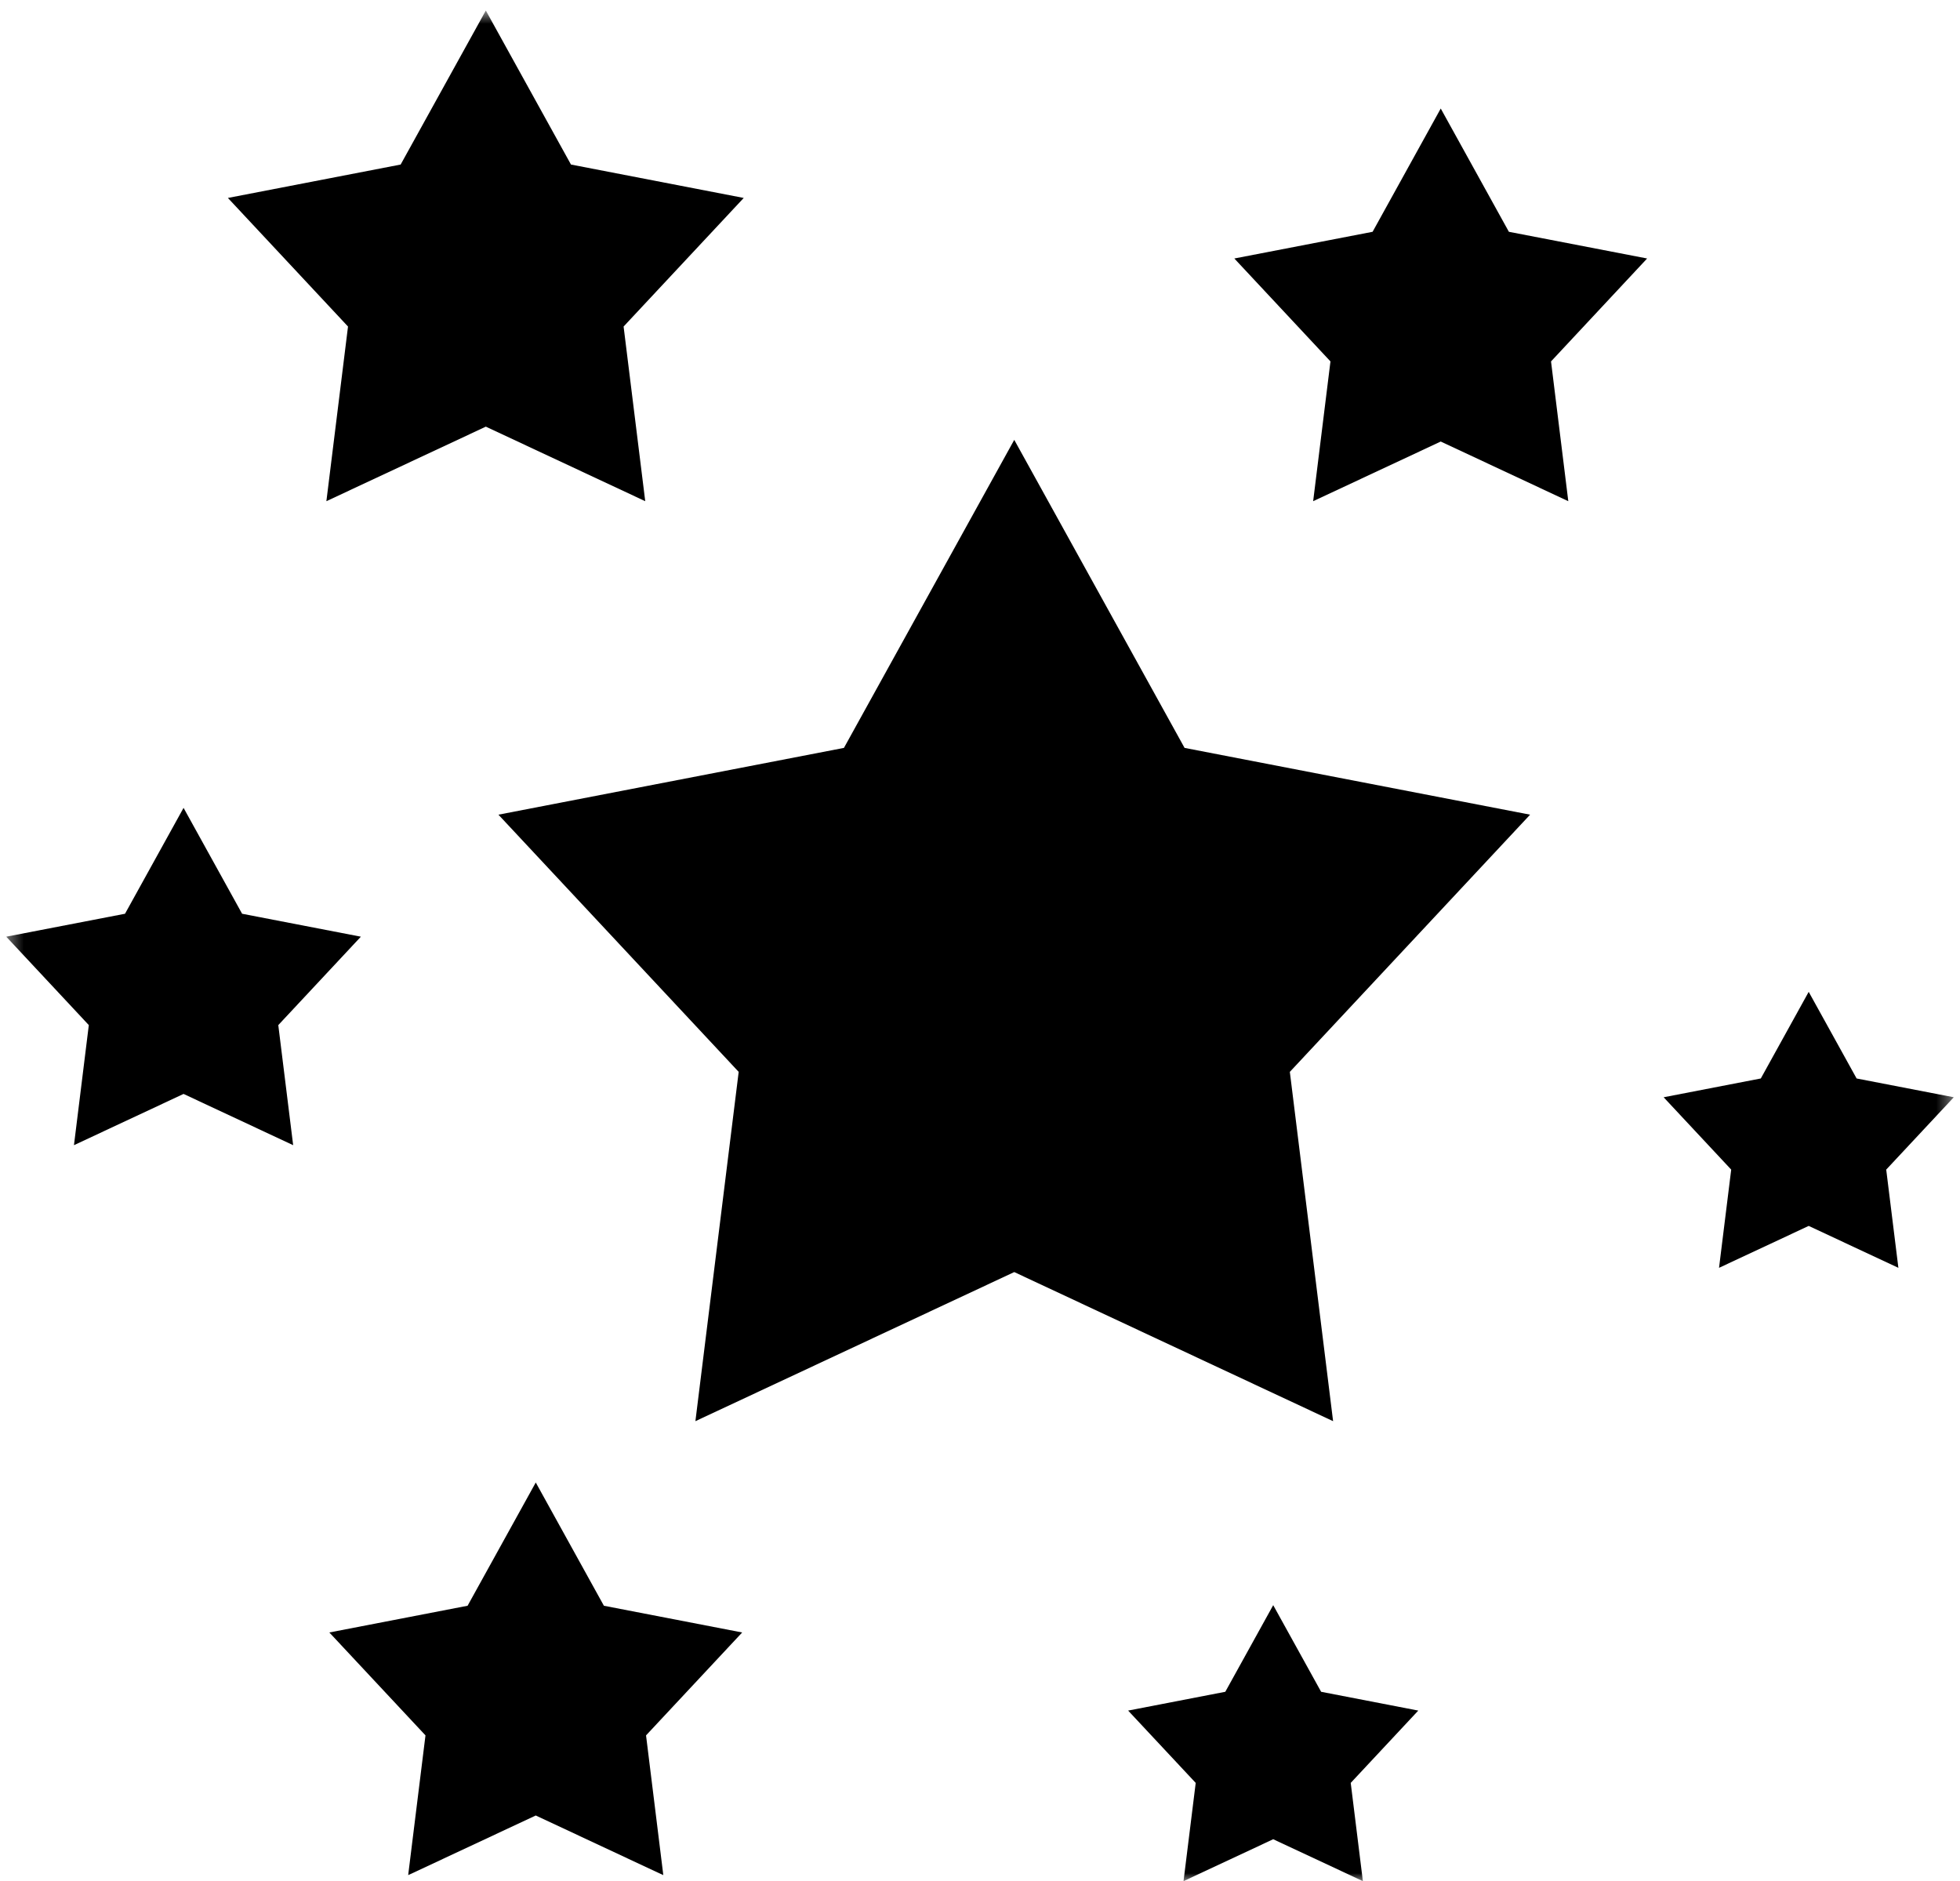
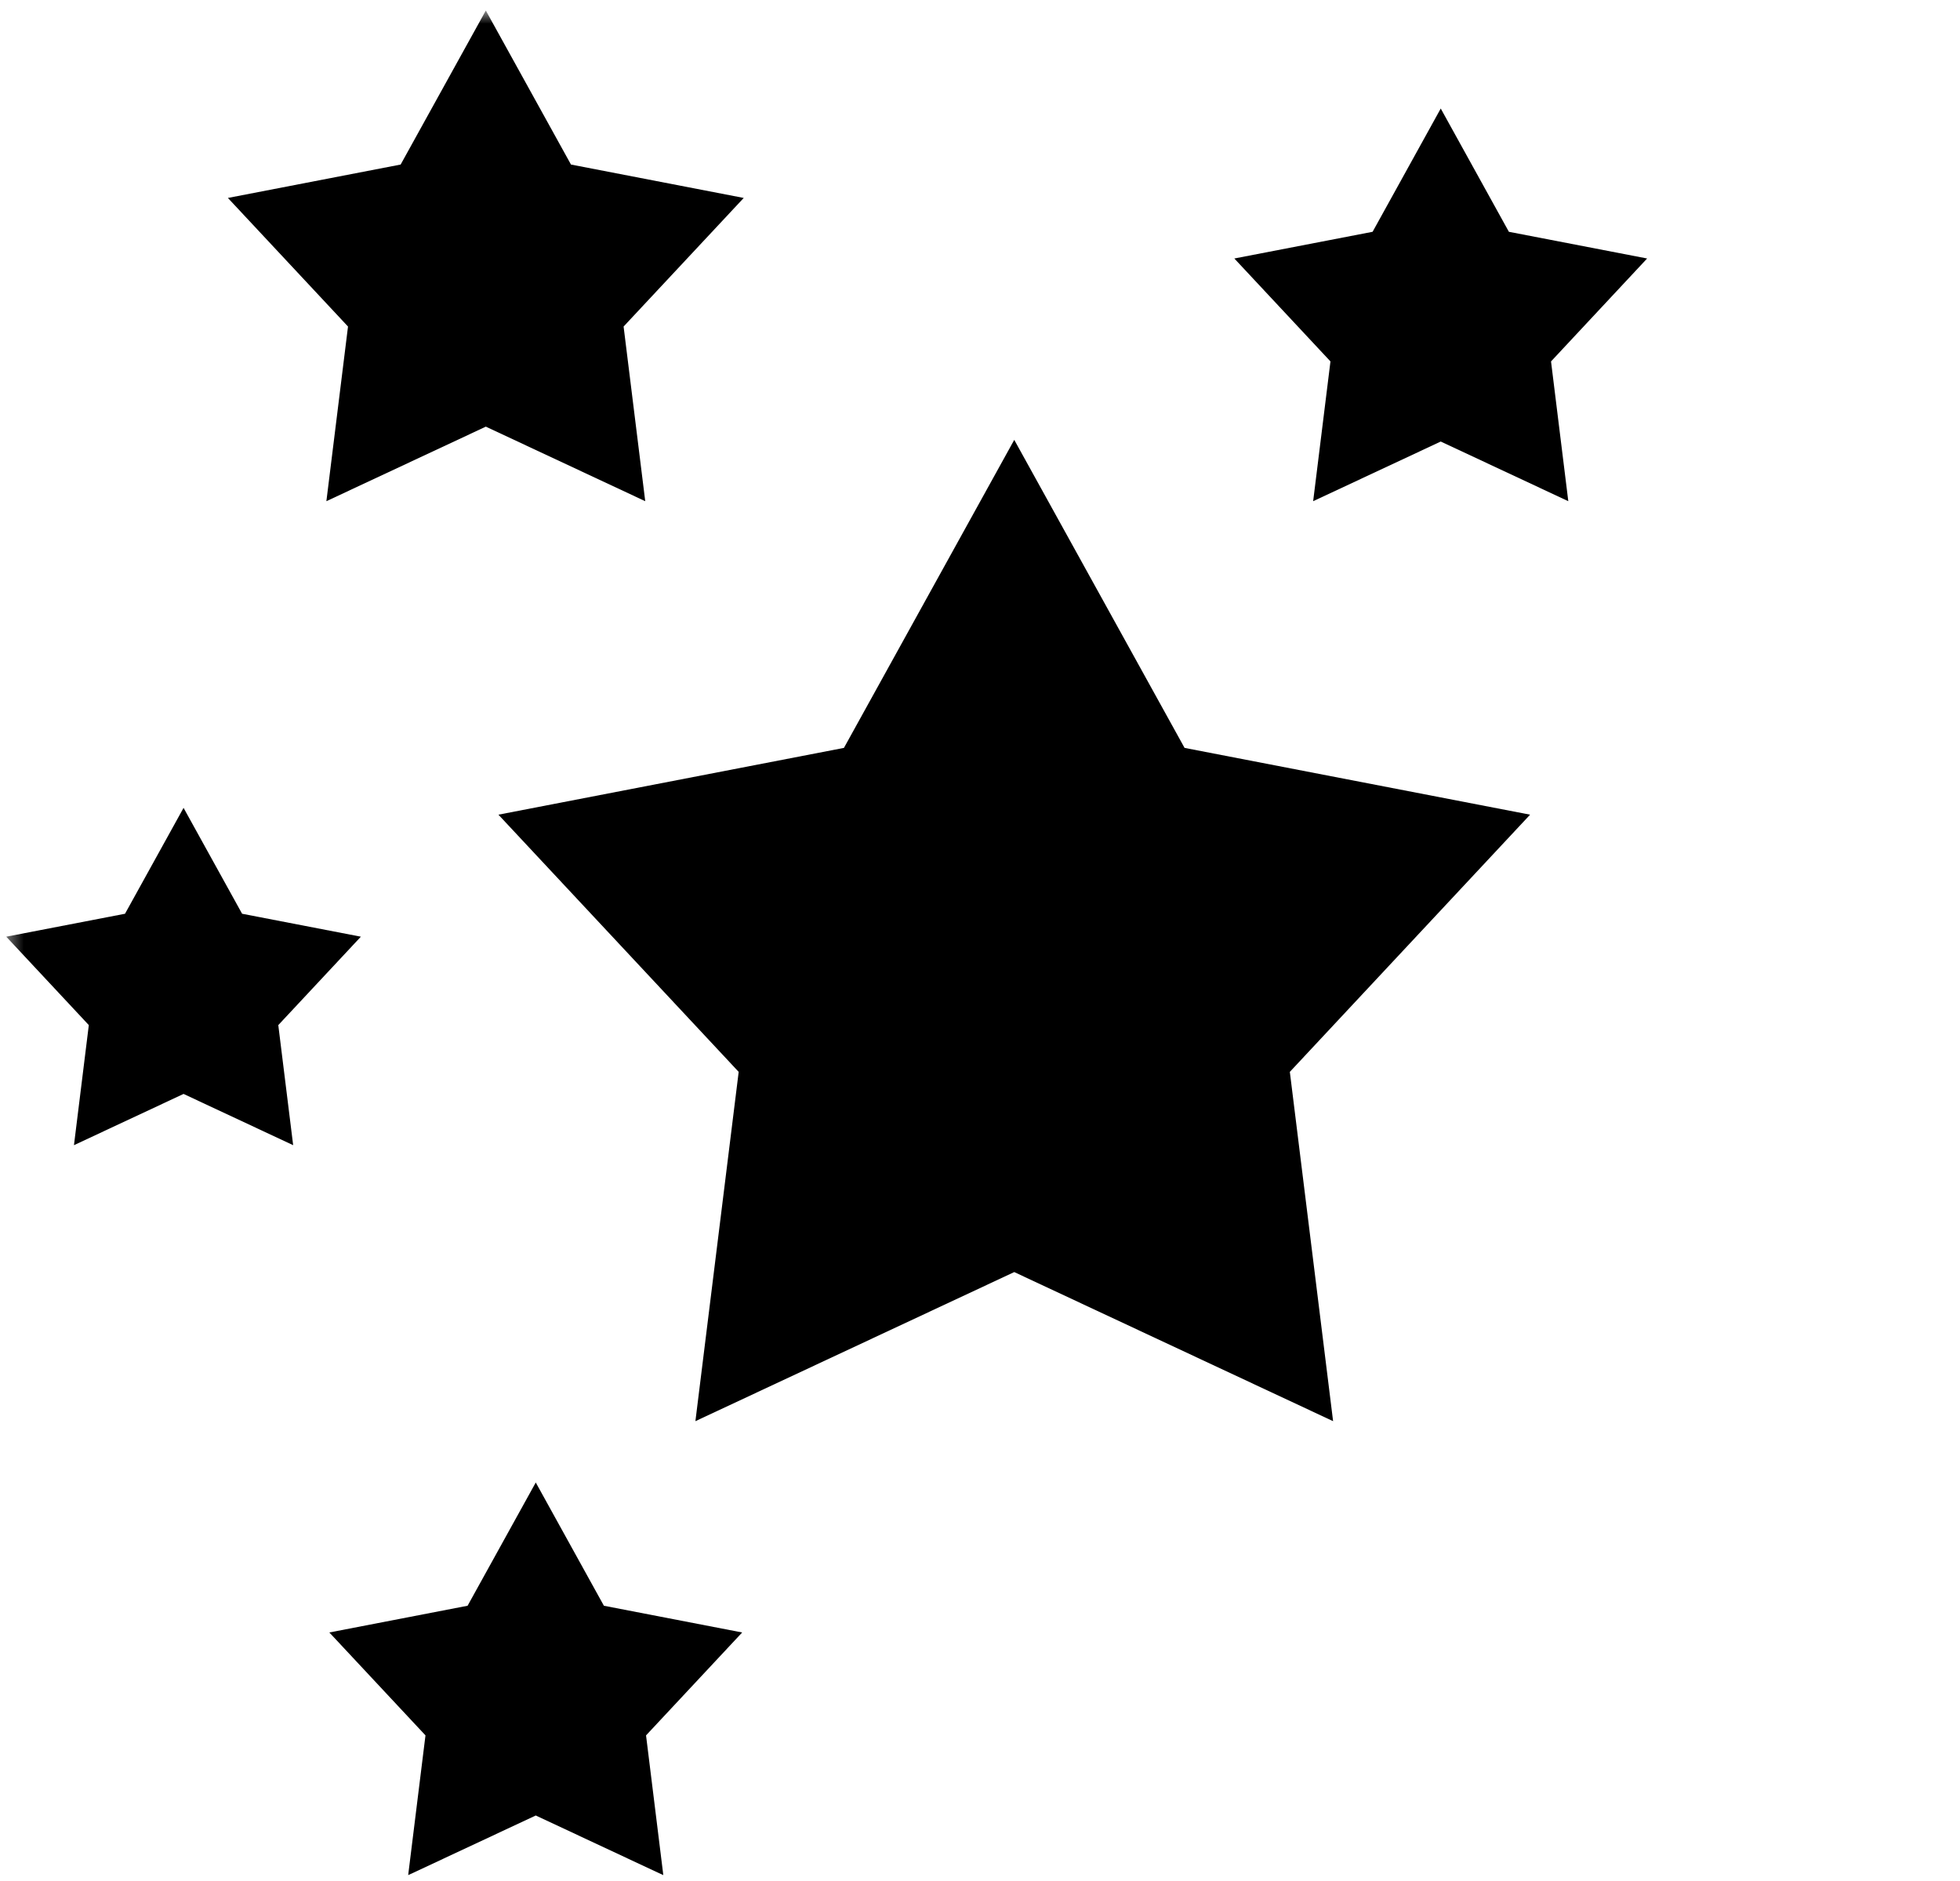
<svg xmlns="http://www.w3.org/2000/svg" width="124" height="119" viewBox="0 0 124 119" fill="none">
  <g clip-path="url(#clip0_7_3808)">
    <mask id="mask0_7_3808" style="mask-type:luminance" maskUnits="userSpaceOnUse" x="0" y="0" width="124" height="119">
      <path d="M123.607 0.666H0.395V119H123.607V0.666Z" fill="white" />
    </mask>
    <g mask="url(#mask0_7_3808)">
      <path d="M96.802 51.536L74.942 47.311L64.167 27.825L53.392 47.311L31.533 51.536L46.733 67.806L43.995 89.902L64.167 80.47L84.339 89.902L81.602 67.806L96.802 51.536Z" fill="black" />
      <path d="M47.052 12.522L36.123 10.409L30.736 0.666L25.347 10.409L14.418 12.522L22.017 20.656L20.649 31.705L30.736 26.989L40.821 31.705L39.452 20.656L47.052 12.522Z" fill="black" />
      <path d="M104.206 16.352L95.46 14.663L91.149 6.865L86.838 14.663L78.09 16.352L84.172 22.863L83.077 31.705L91.149 27.931L99.219 31.705L98.126 22.863L104.206 16.352Z" fill="black" />
      <path d="M46.954 103.269L38.206 101.578L33.895 93.781L29.582 101.578L20.836 103.269L26.918 109.779L25.823 118.621L33.895 114.846L41.965 118.621L40.872 109.779L46.954 103.269Z" fill="black" />
-       <path d="M123.607 69.412L117.459 68.223L114.428 62.743L111.398 68.223L105.25 69.412L109.525 73.988L108.755 80.202L114.428 77.55L120.102 80.202L119.332 73.988L123.607 69.412Z" fill="black" />
-       <path d="M89.728 108.21L83.581 107.021L80.55 101.541L77.519 107.021L71.371 108.21L75.647 112.785L74.876 119L80.55 116.348L86.223 119L85.454 112.785L89.728 108.21Z" fill="black" />
      <path d="M22.831 59.254L15.317 57.803L11.613 51.105L7.909 57.803L0.395 59.254L5.619 64.847L4.679 72.443L11.613 69.201L18.547 72.443L17.606 64.847L22.831 59.254Z" fill="black" />
    </g>
  </g>
  <defs>
    <clipPath id="clip0_7_3808">
      <rect width="124" height="119" fill="white" />
    </clipPath>
  </defs>
</svg>